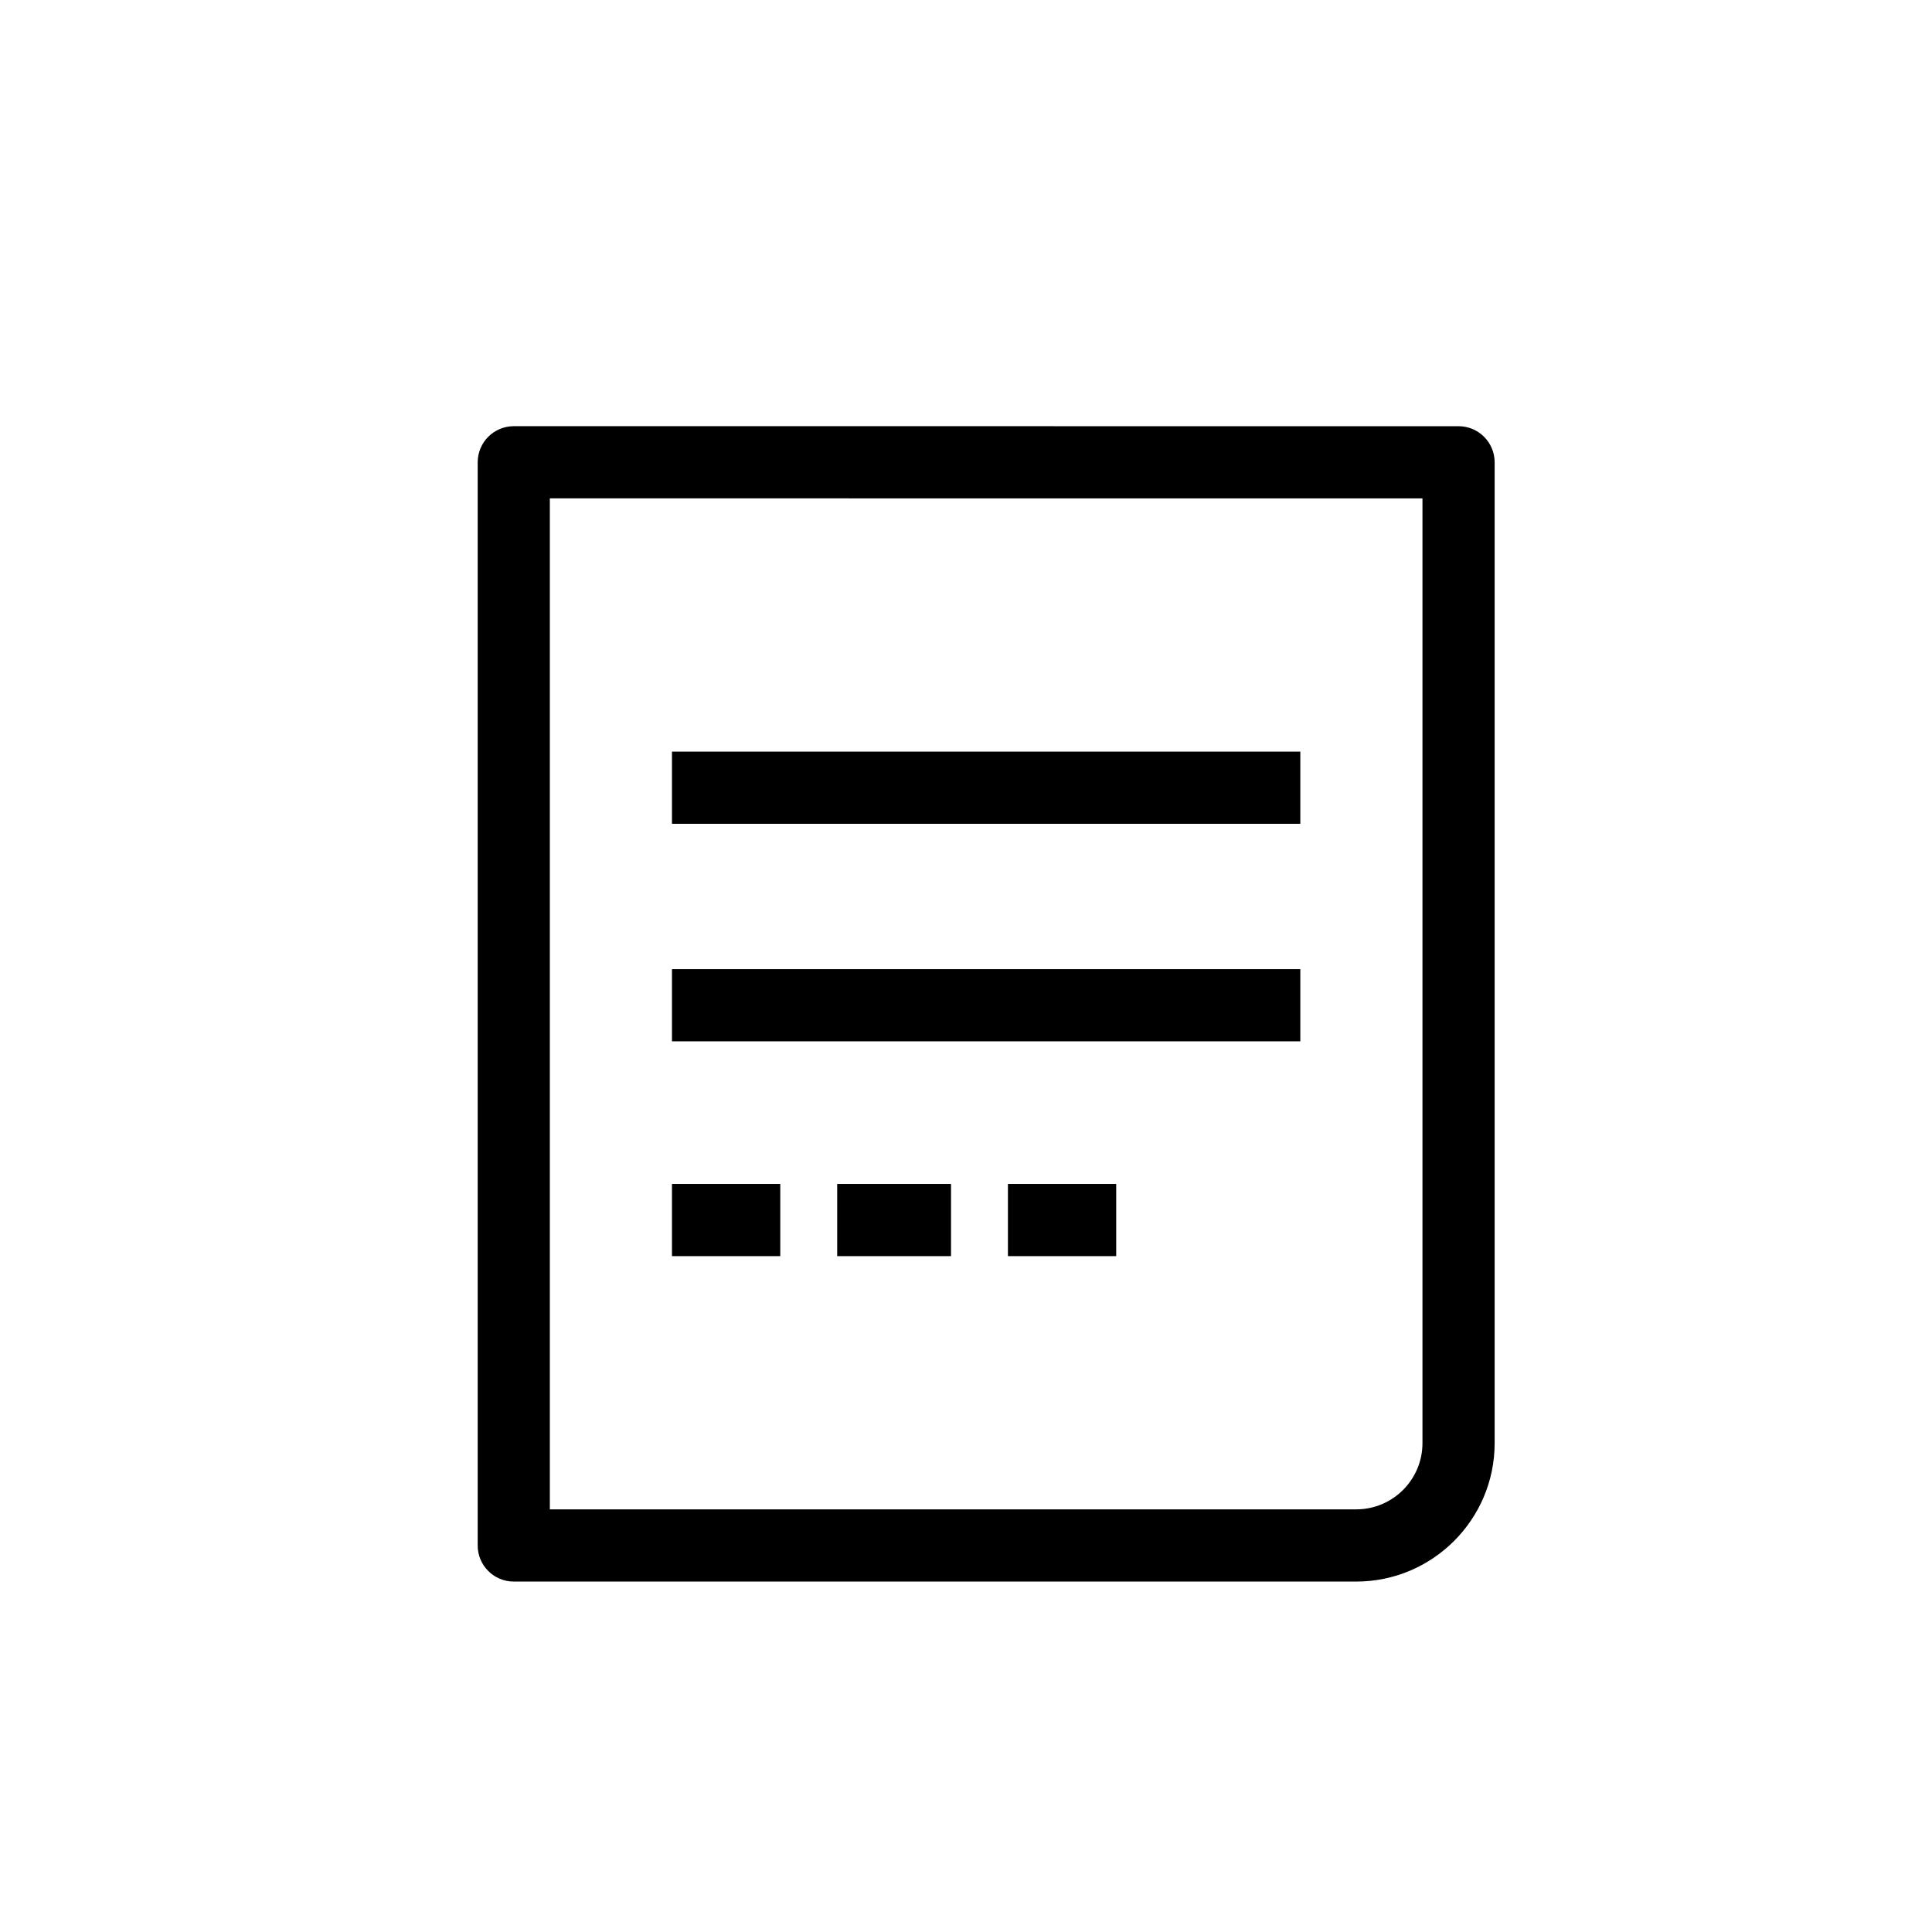
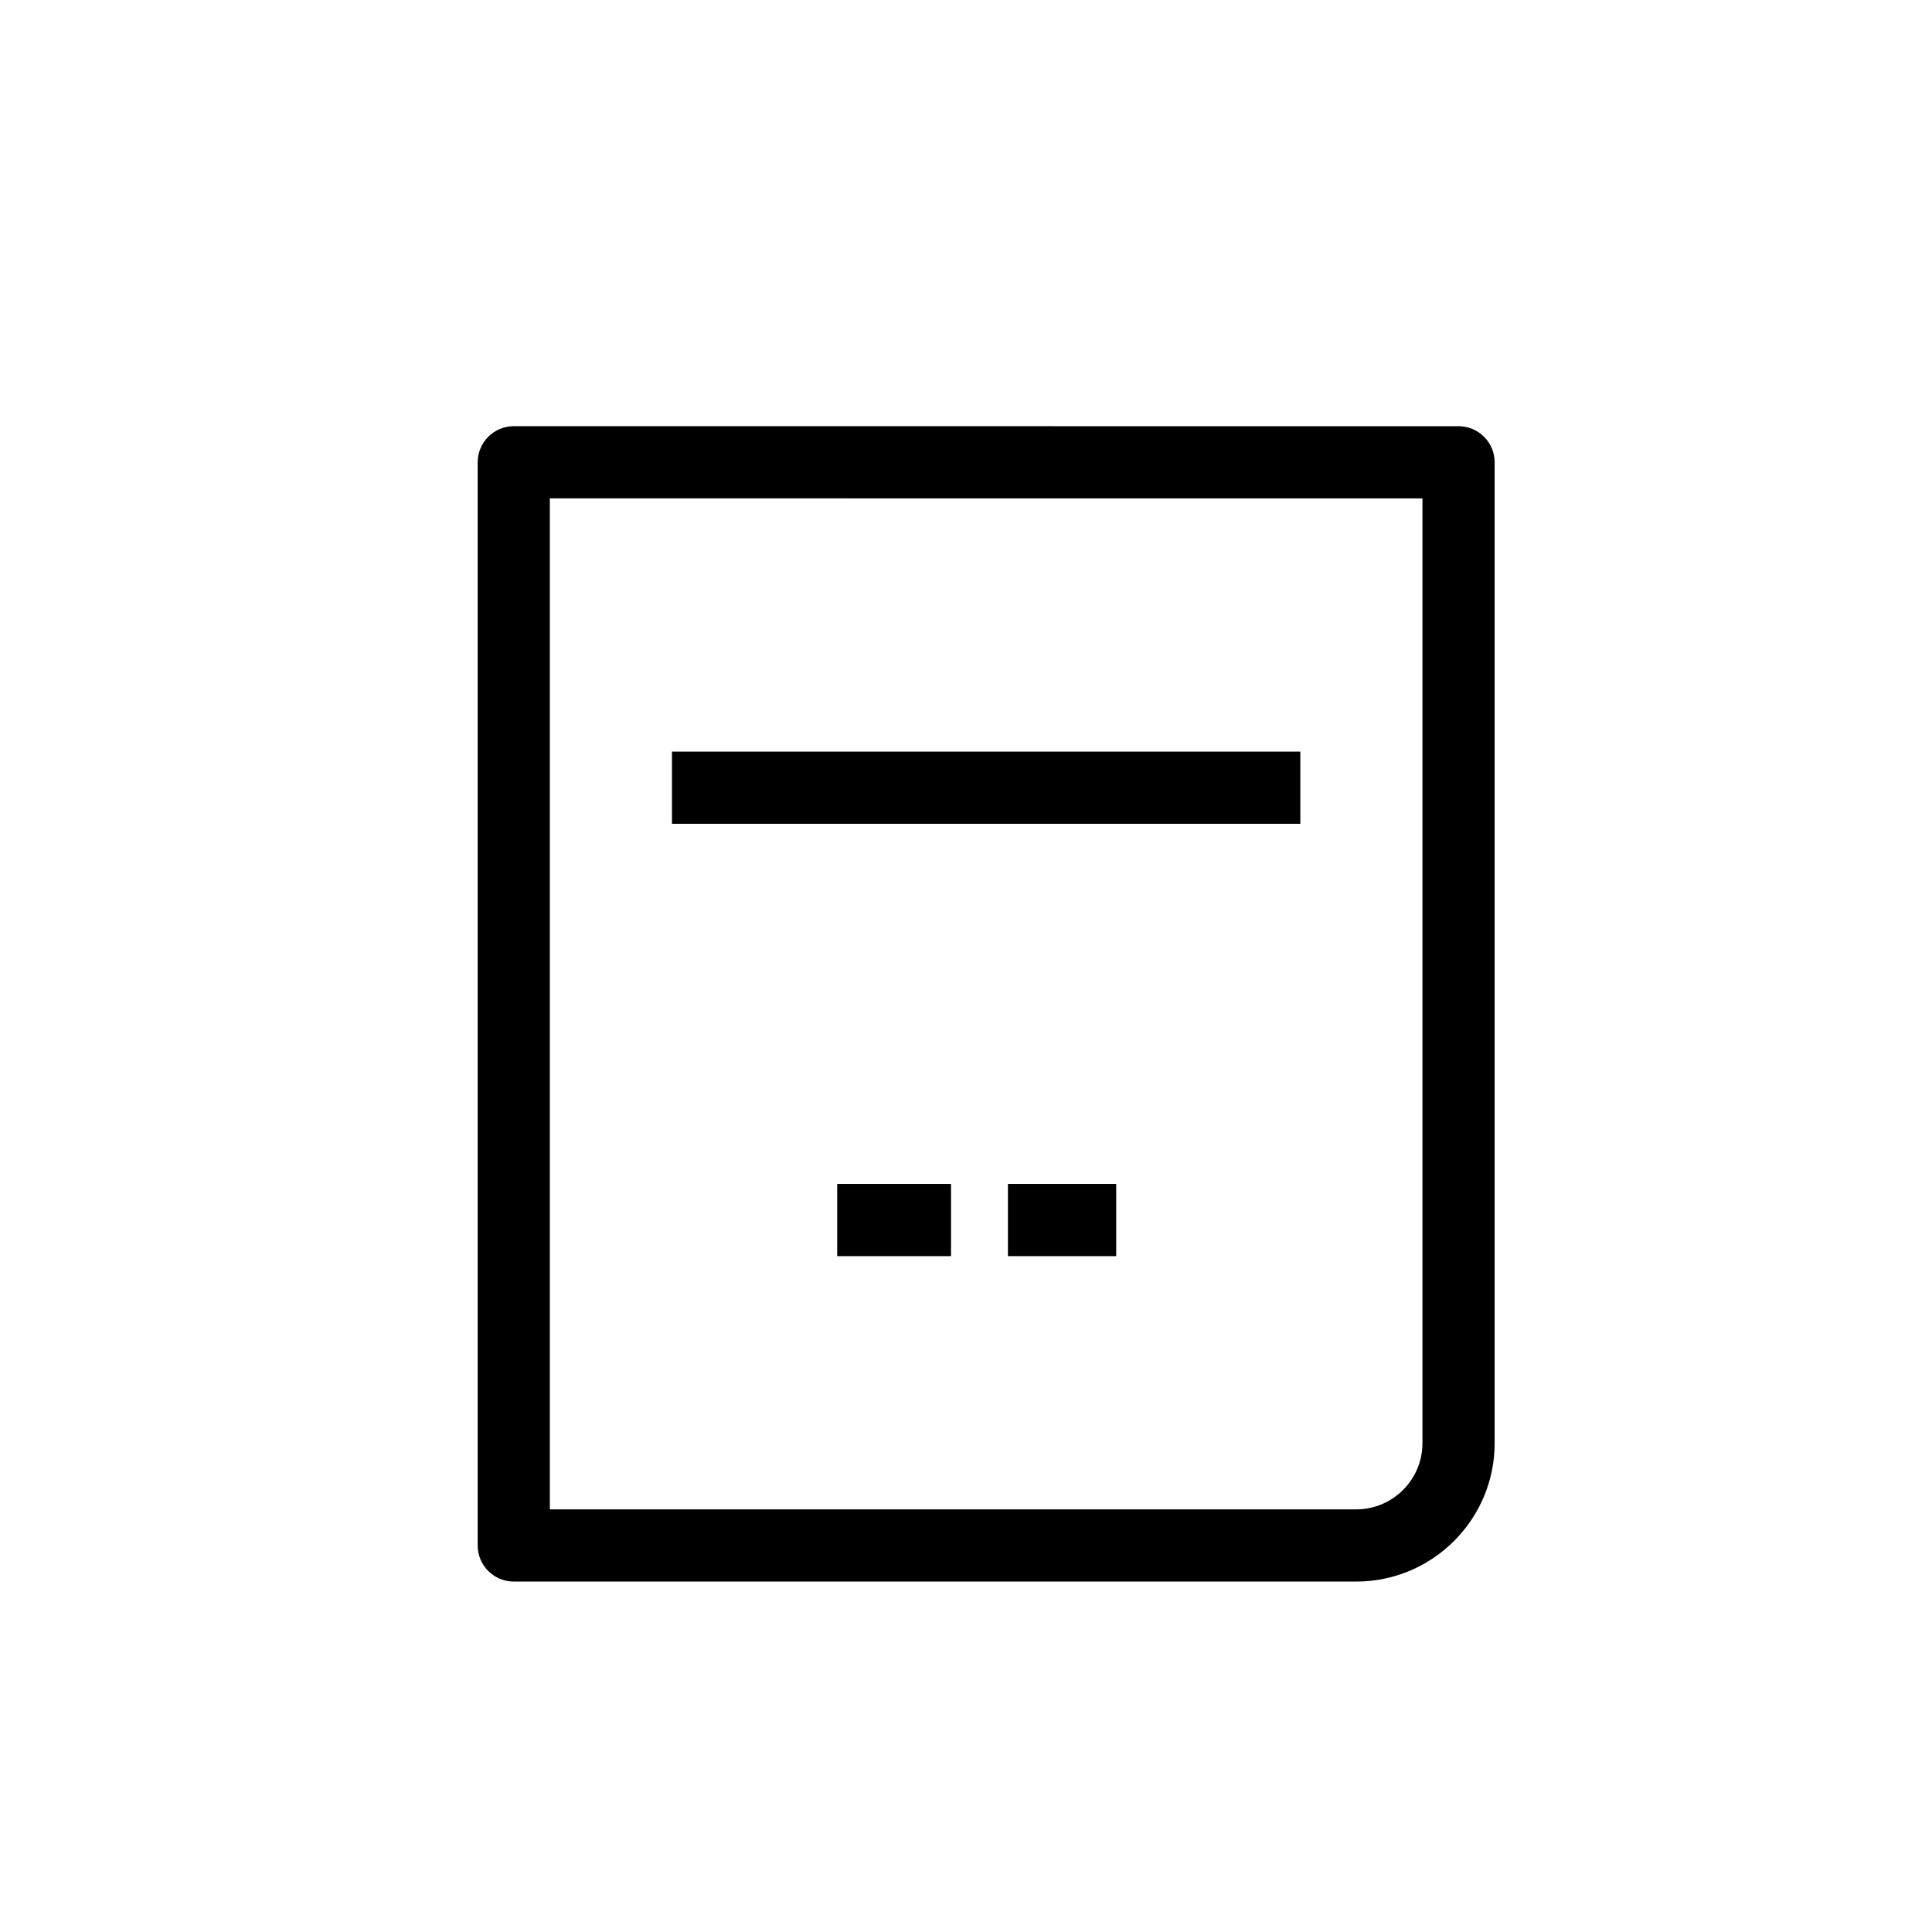
<svg xmlns="http://www.w3.org/2000/svg" enable-background="new 0 0 91 91" height="91px" id="Layer_1" version="1.1" viewBox="0 0 91 91" width="91px" xml:space="preserve">
  <g>
-     <rect height="3.4" width="29.596" x="31.651" y="45.648" />
    <rect height="3.4" width="29.596" x="31.651" y="35.402" />
-     <rect height="3.4" width="5.101" x="31.651" y="55.766" />
    <rect height="3.4" width="5.361" x="39.433" y="55.766" />
    <rect height="3.4" width="5.1" x="47.475" y="55.766" />
-     <path d="M24.199,74.494H63.88c3.595,0,6.52-2.924,6.52-6.519V21.775c0-0.938-0.761-1.7-1.7-1.7l-44.5-0.001   c-0.451,0-0.883,0.179-1.202,0.498s-0.498,0.751-0.498,1.202v51.021C22.499,73.732,23.26,74.494,24.199,74.494z M25.898,23.474   L67,23.475v44.5c0,1.72-1.4,3.118-3.12,3.118H25.898V23.474z" />
+     <path d="M24.199,74.494H63.88c3.595,0,6.52-2.924,6.52-6.519V21.775c0-0.938-0.761-1.7-1.7-1.7l-44.5-0.001   c-0.451,0-0.883,0.179-1.202,0.498s-0.498,0.751-0.498,1.202v51.021C22.499,73.732,23.26,74.494,24.199,74.494z M25.898,23.474   L67,23.475v44.5c0,1.72-1.4,3.118-3.12,3.118H25.898V23.474" />
  </g>
</svg>